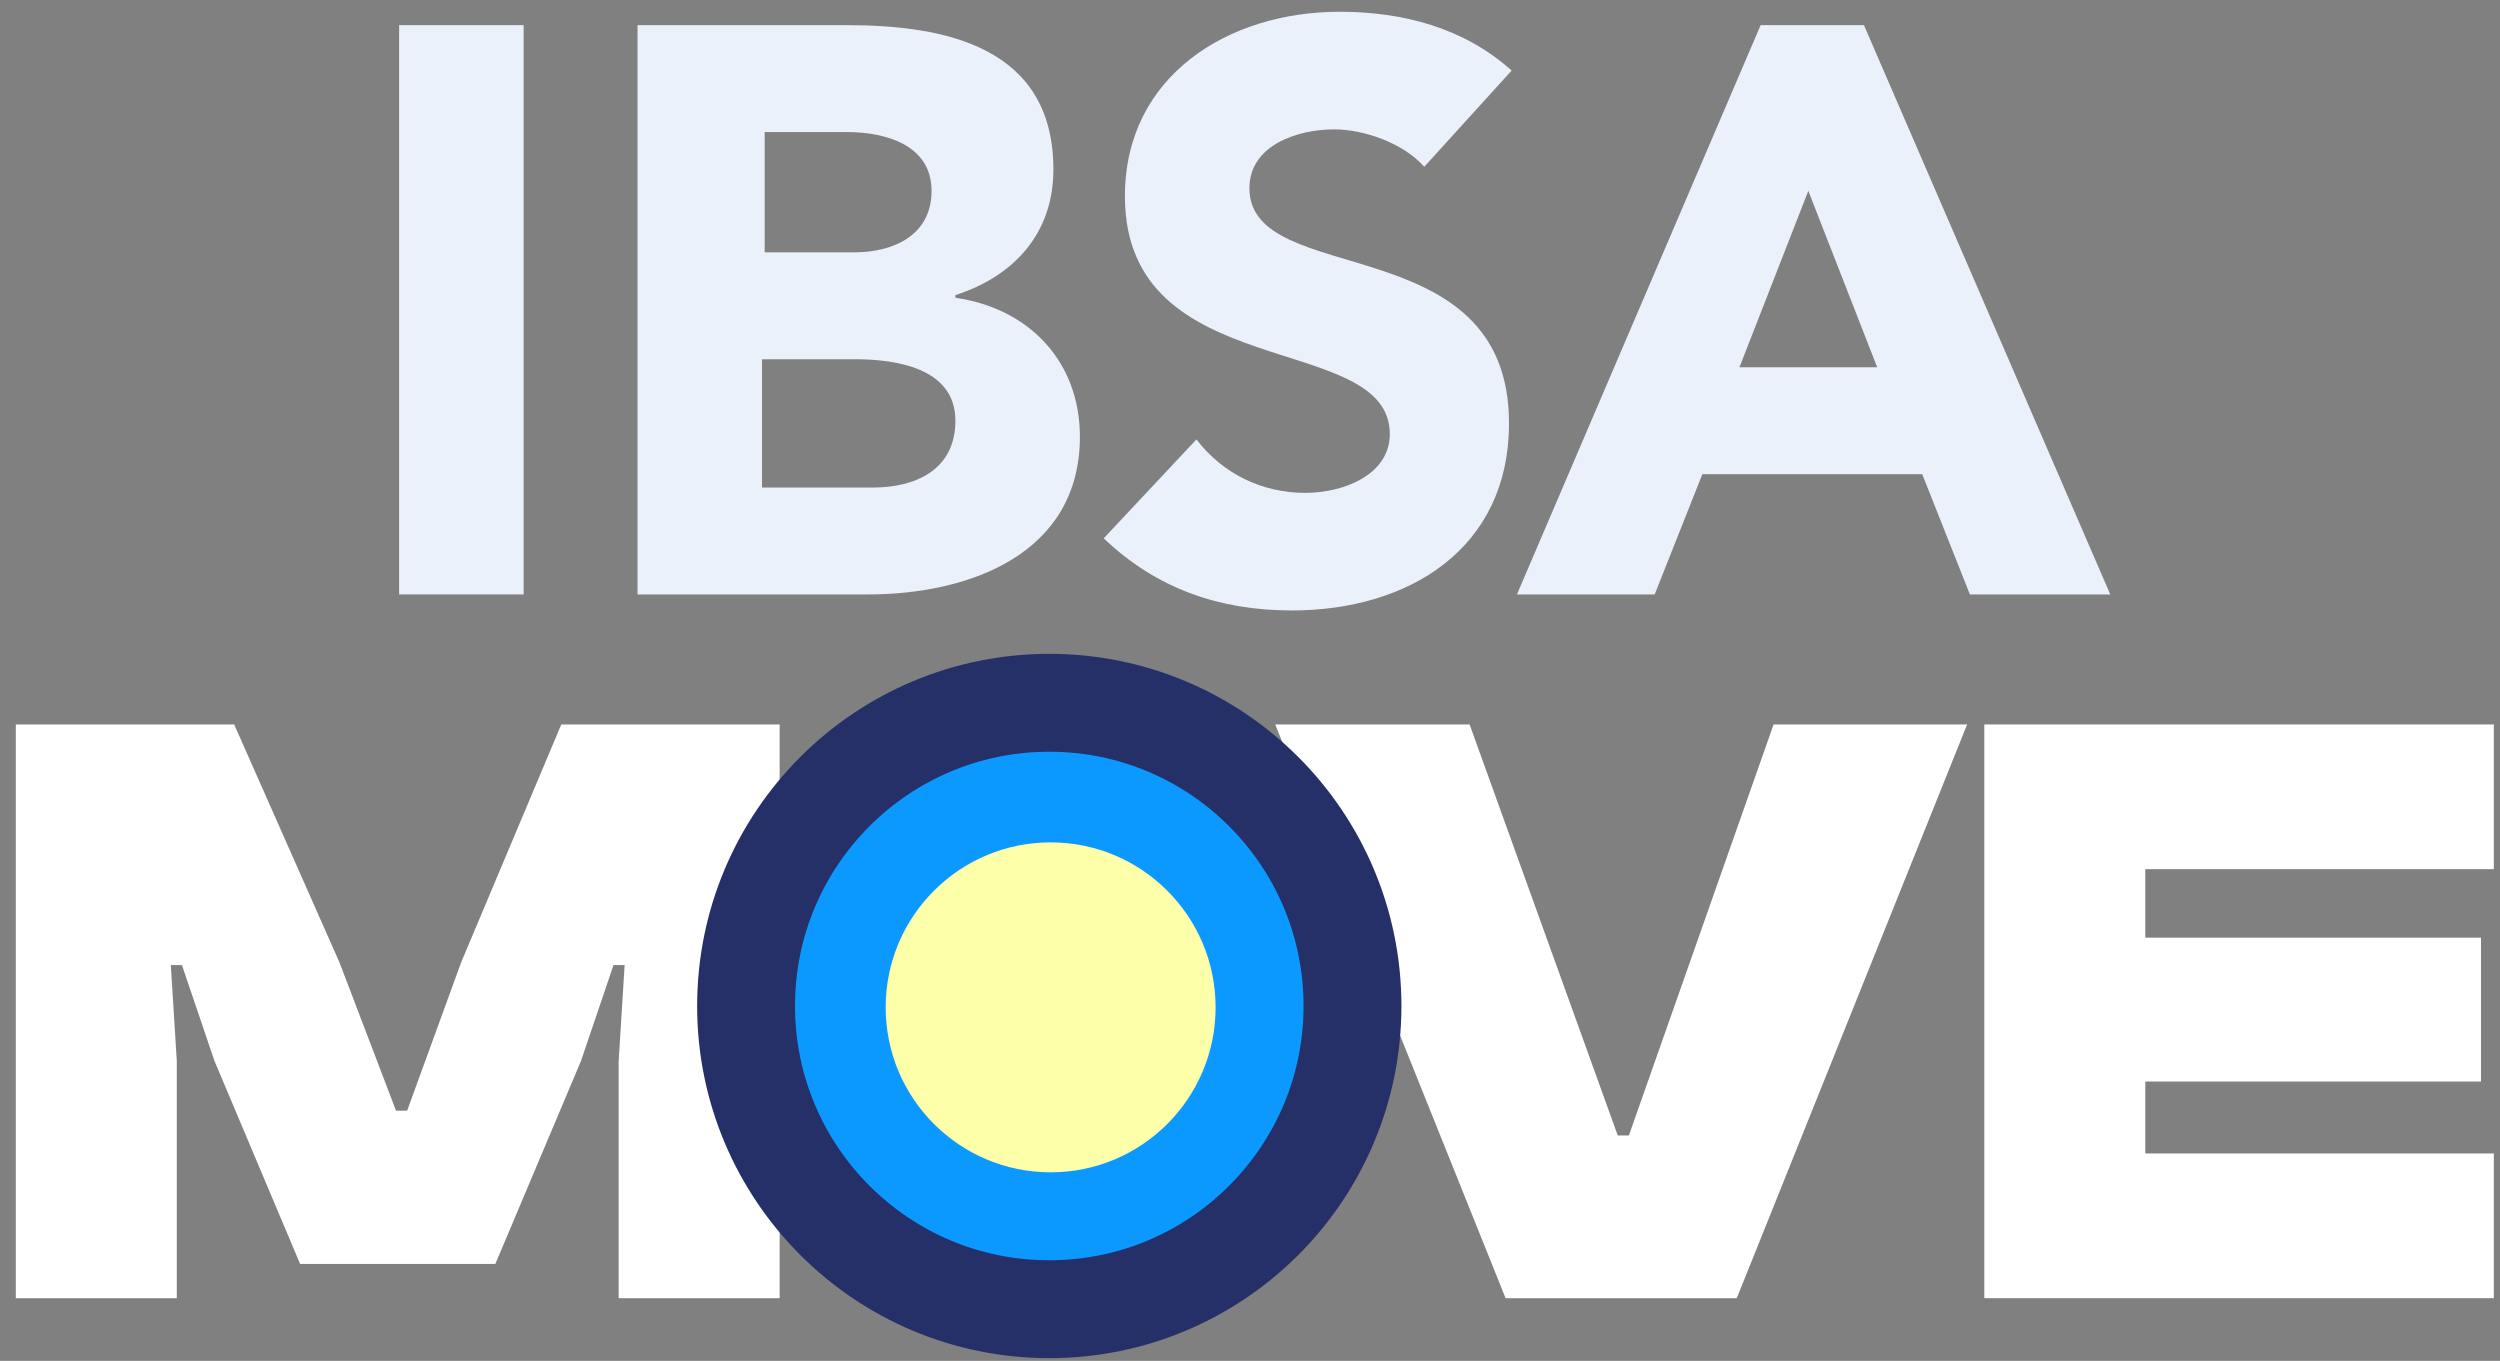
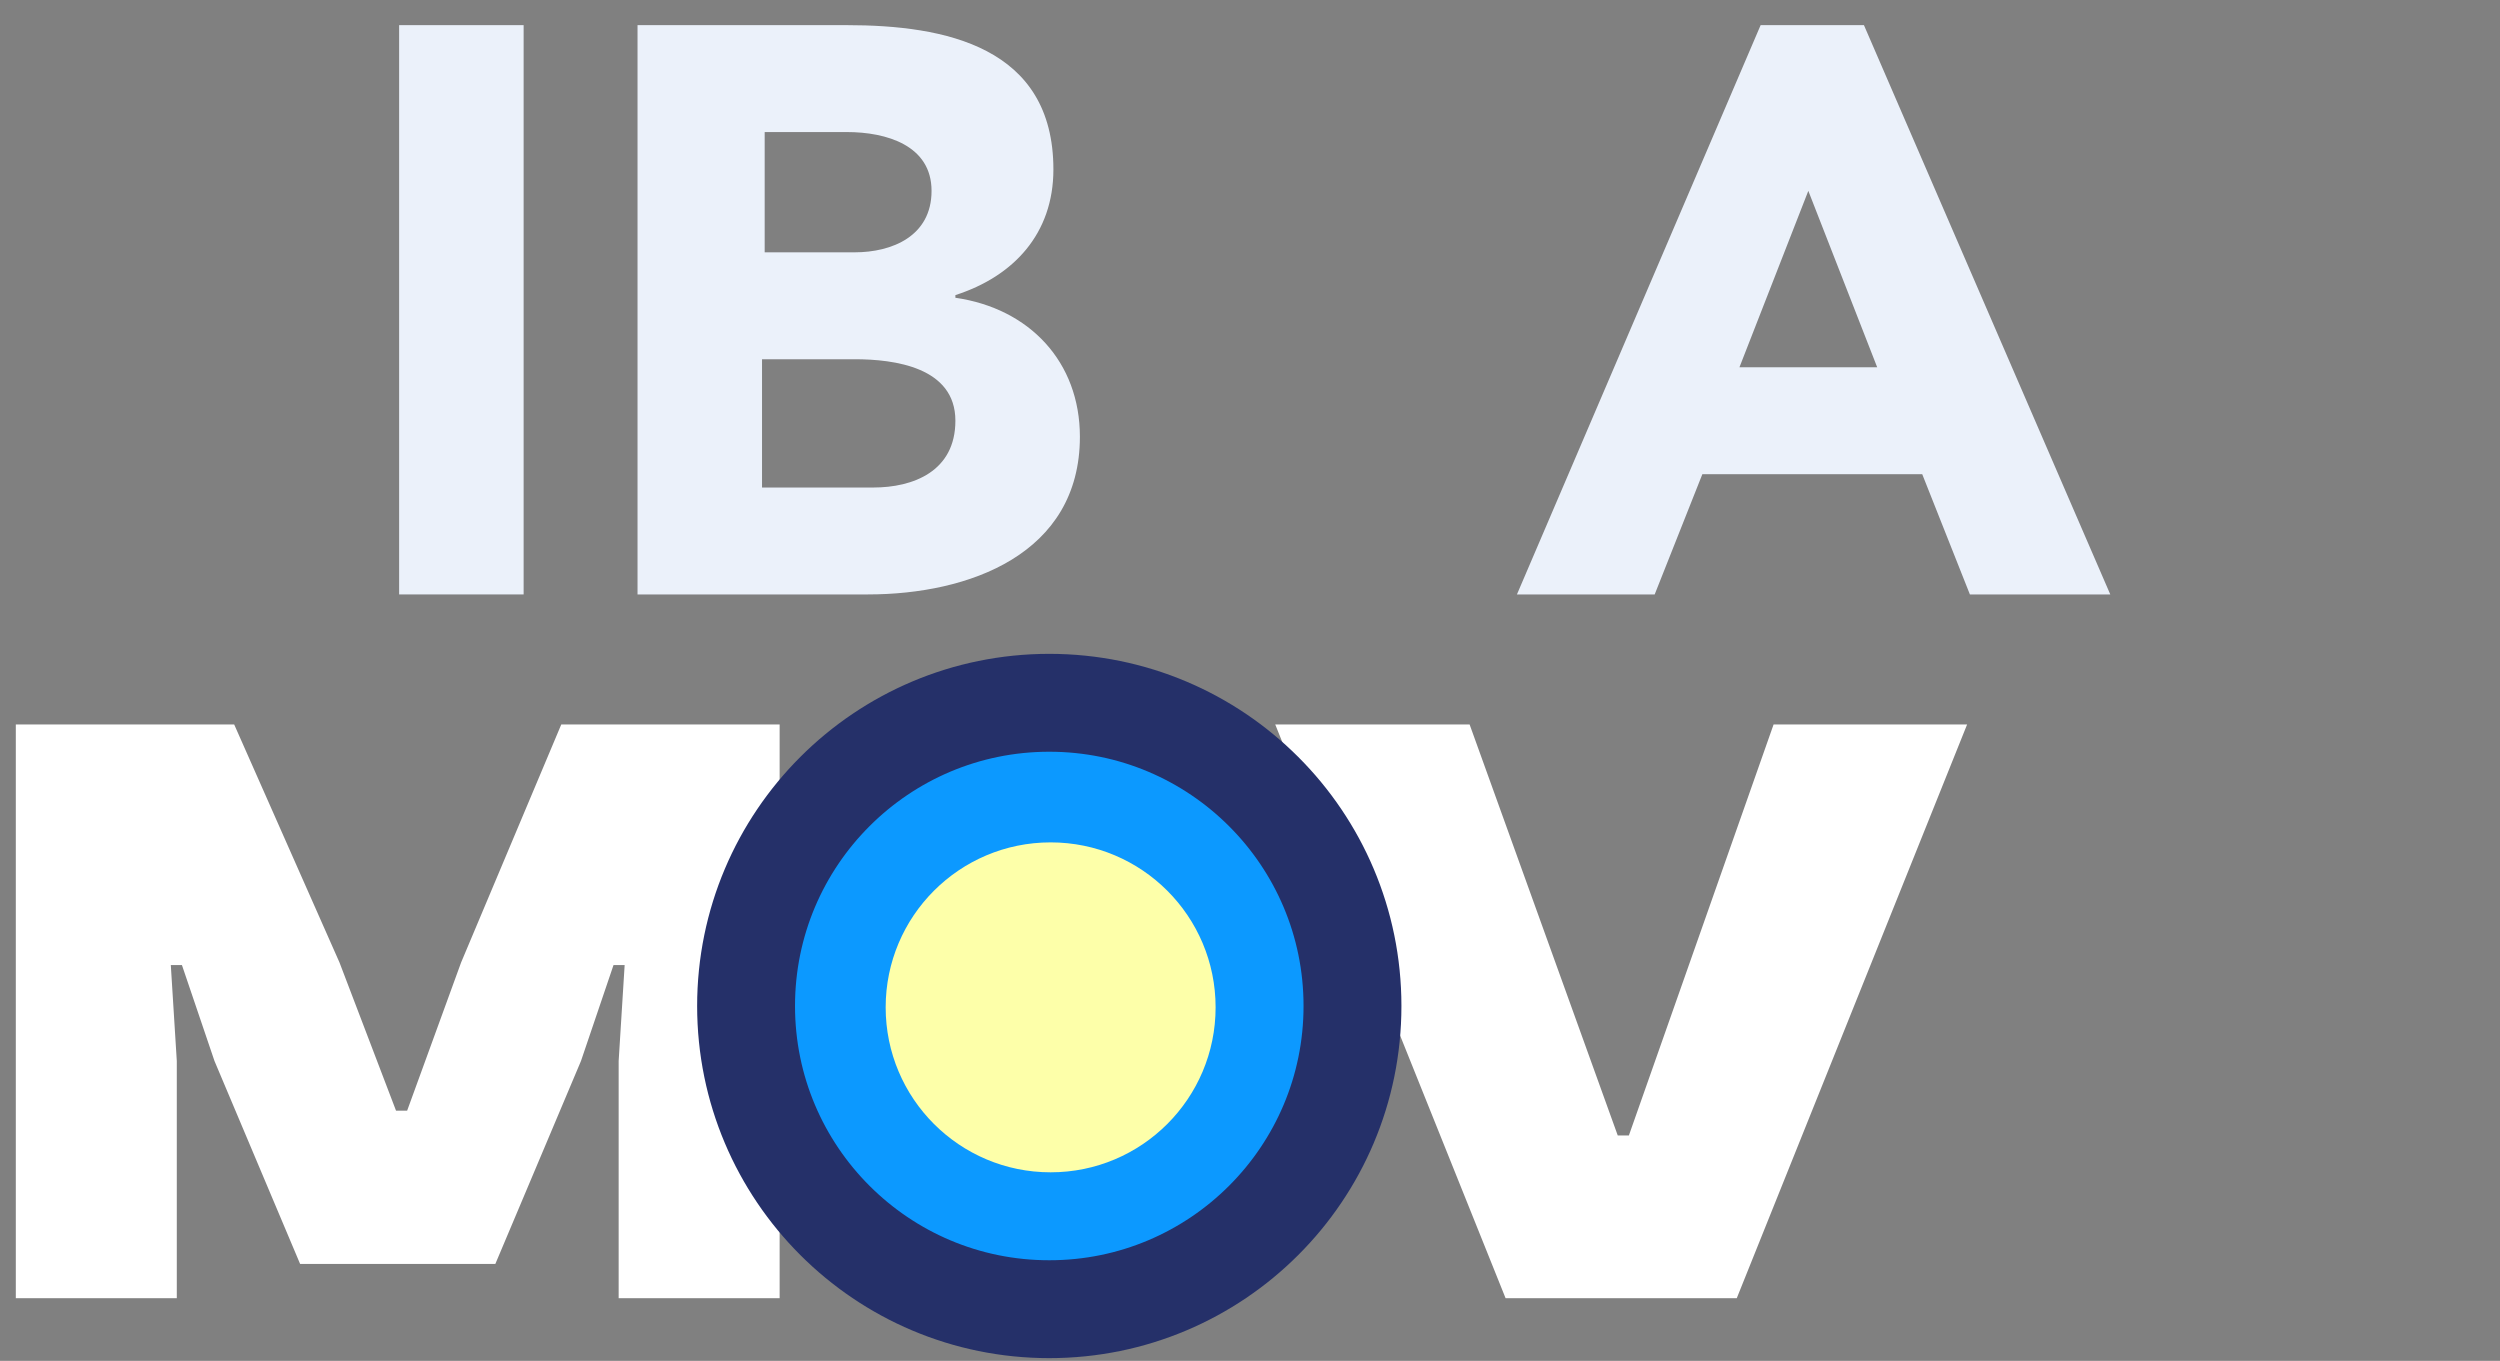
<svg xmlns="http://www.w3.org/2000/svg" width="327" height="178" viewBox="0 0 327 178" fill="none">
  <rect x="0" y="0" width="327" height="178" fill="#808080" stroke="none" />
-   <path d="M326.192 169.801H259.549V94.758H326.192V113.687H280.606V122.647H324.512V141.464H280.606V150.872H326.192V169.801Z" fill="white" />
  <path d="M227.17 169.801H196.929L166.799 94.758H192.224L211.601 148.52H213.057L231.986 94.758H257.299L227.17 169.801Z" fill="white" />
  <path d="M23.125 169.801H2.068V94.758H30.63L44.406 125.895L51.799 145.272H53.255L60.311 125.895L73.416 94.758H101.977V169.801H80.92V138.776L81.704 126.231H80.248L75.992 138.776L64.791 165.321H39.254L28.054 138.776L23.797 126.231H22.341L23.125 138.776V169.801Z" fill="white" />
  <circle cx="137.246" cy="131.584" r="39.659" fill="#0C99FF" stroke="#253069" stroke-width="12.803" />
  <ellipse cx="137.423" cy="131.761" rx="21.578" ry="21.578" fill="#FDFFA9" />
  <path d="M68.49 3.289H52.206V77.752H68.49V3.289Z" fill="#EBF1FA" />
  <path d="M83.389 77.752H113.532C126.698 77.752 141.25 72.508 141.25 57.126C141.25 47.338 134.666 40.346 124.965 38.947V38.598C132.588 36.151 137.785 30.557 137.785 22.167C137.785 6.086 123.579 3.289 110.76 3.289H83.389V77.752ZM99.673 17.273H110.76C115.957 17.273 121.847 19.02 121.847 24.964C121.847 30.907 116.65 33.004 111.799 33.004H100.02V17.273H99.673ZM99.673 46.988H111.799C116.996 46.988 124.965 48.037 124.965 55.029C124.965 61.671 119.422 63.768 114.225 63.768H99.673V46.988Z" fill="#EBF1FA" />
-   <path d="M197.724 9.23C191.488 3.637 183.52 1.539 175.204 1.539C160.653 1.539 147.14 9.929 147.14 25.661C147.14 50.482 181.787 43.141 181.787 56.775C181.787 62.019 175.897 64.466 170.7 64.466C165.157 64.466 159.959 62.019 156.495 57.474L144.368 70.409C151.298 77.051 159.613 79.848 168.968 79.848C184.212 79.848 197.378 71.807 197.378 55.376C197.378 29.506 163.424 37.897 163.424 24.612C163.424 19.019 169.661 16.921 174.511 16.921C178.322 16.921 183.52 18.669 186.291 21.816L197.724 9.23Z" fill="#EBF1FA" />
  <path d="M198.416 77.752H216.432L222.669 62.021H251.426L257.662 77.752H276.025L243.804 3.289H230.291L198.416 77.752ZM245.536 48.037H227.52L236.528 24.964L245.536 48.037Z" fill="#EBF1FA" />
</svg>